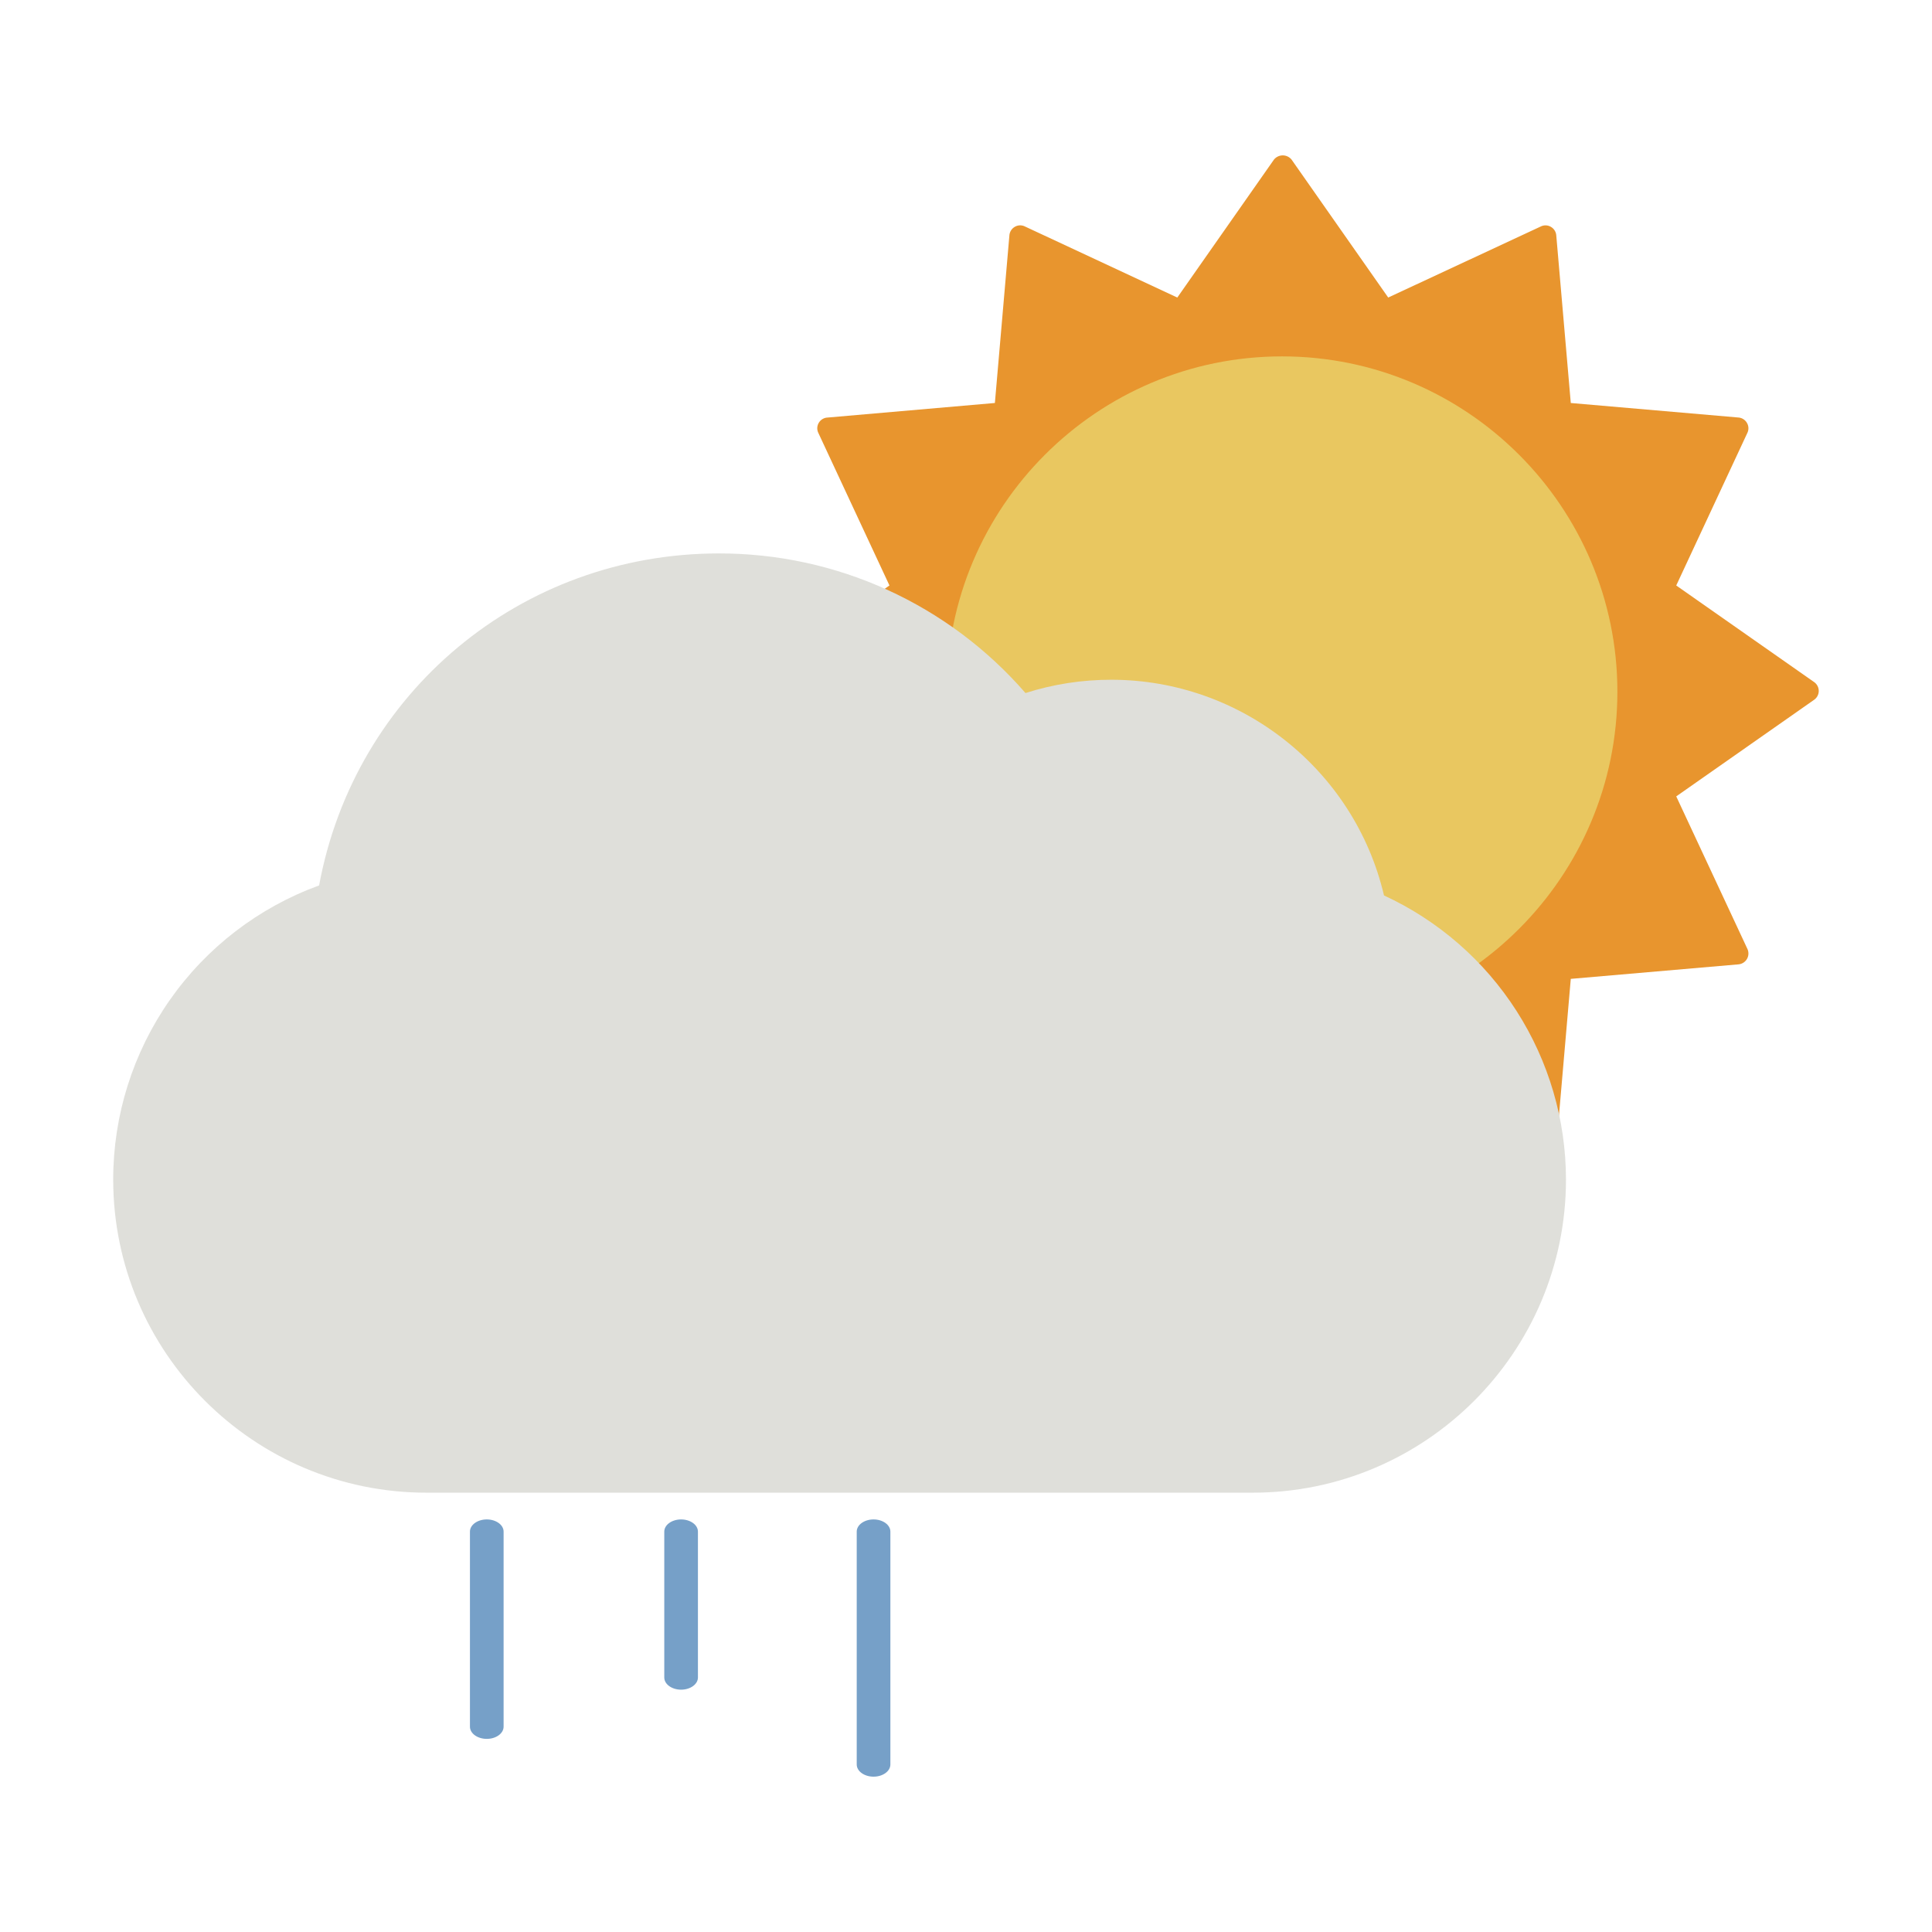
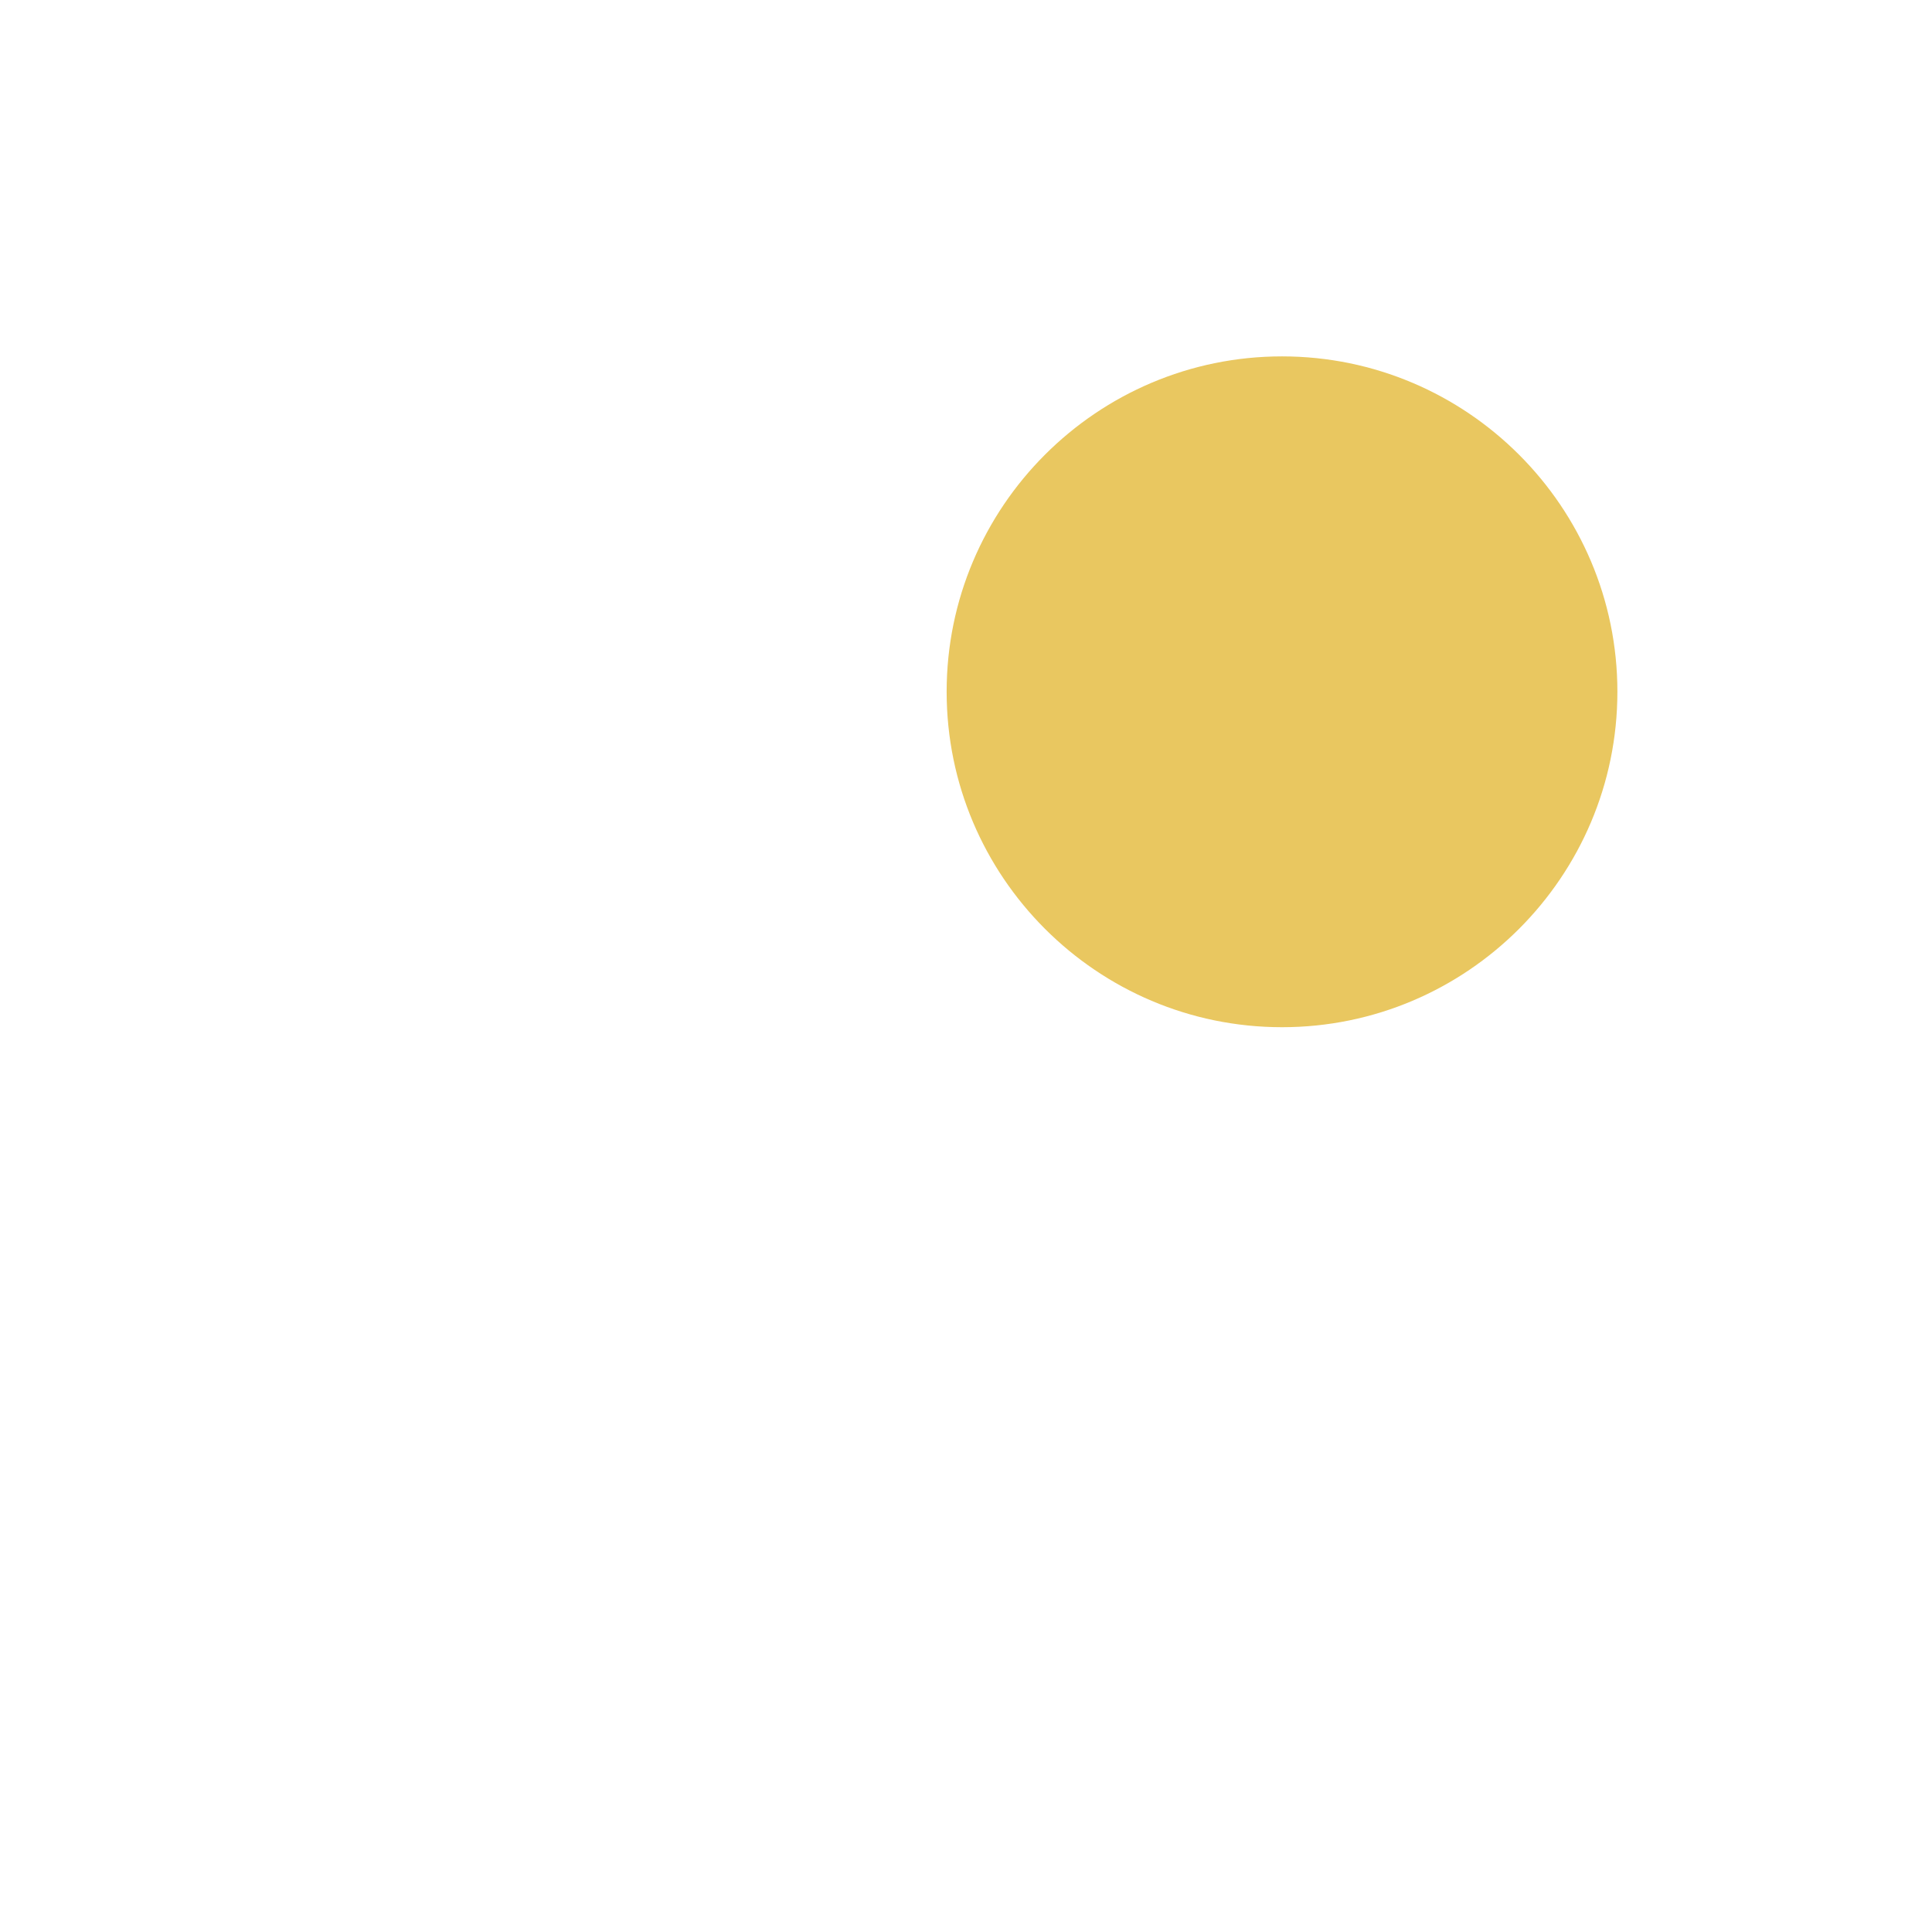
<svg xmlns="http://www.w3.org/2000/svg" id="Слой_1" data-name="Слой 1" viewBox="0 0 1024 1024">
  <defs>
    <style>.cls-1,.cls-2{fill:none;}.cls-1{clip-rule:evenodd;}.cls-3{fill:#e8952e;}.cls-3,.cls-4{fill-rule:evenodd;}.cls-4{fill:#e9c760;}.cls-5{clip-path:url(#clip-path);}.cls-6{clip-path:url(#clip-path-2);}.cls-7{fill:#dfdfda;}.cls-8{clip-path:url(#clip-path-3);}.cls-9{fill:#76a0c8;}.cls-10{clip-path:url(#clip-path-5);}.cls-11{clip-path:url(#clip-path-7);}</style>
    <clipPath id="clip-path">
      <path class="cls-1" d="M169.13,469.31C188,367,276.19,293.33,381,293.33a214.71,214.71,0,0,1,162.53,74A148.63,148.63,0,0,1,589,360.28c68.93,0,128.93,47.76,144.55,114.33A166,166,0,0,1,830,625.15c0,91.56-74.47,166-166,166H226c-91.5,0-166-74.41-166-166a165.89,165.89,0,0,1,109.1-155.84" />
    </clipPath>
    <clipPath id="clip-path-2">
-       <rect class="cls-2" x="-0.03" y="0.33" width="1024" height="1024" />
-     </clipPath>
+       </clipPath>
    <clipPath id="clip-path-3">
-       <path class="cls-1" d="M463,805.33c4.93,0,8.92,2.89,8.92,6.46V935.21c0,3.57-4,6.46-8.92,6.46s-8.92-2.89-8.92-6.46V811.79c0-3.57,4-6.46,8.92-6.46" />
-     </clipPath>
+       </clipPath>
    <clipPath id="clip-path-5">
-       <path class="cls-1" d="M361,805.33c4.92,0,8.92,2.89,8.92,6.46V889.1c0,3.57-4,6.46-8.92,6.46s-8.92-2.89-8.92-6.46V811.79c0-3.57,4-6.46,8.92-6.46" />
-     </clipPath>
+       </clipPath>
    <clipPath id="clip-path-7">
-       <path class="cls-1" d="M258,805.33c4.92,0,8.92,2.89,8.92,6.46V915.18c0,3.57-4,6.46-8.92,6.46s-8.92-2.89-8.92-6.46V811.79c0-3.57,4-6.46,8.92-6.46" />
+       <path class="cls-1" d="M258,805.33c4.92,0,8.92,2.89,8.92,6.46V915.18c0,3.57-4,6.46-8.92,6.46s-8.92-2.89-8.92-6.46V811.79" />
    </clipPath>
  </defs>
  <title>Погода-день</title>
-   <path class="cls-3" d="M398.34,361.51l73.09-51.2-37.71-80.9a5.59,5.59,0,0,1,.23-5.26,5.68,5.68,0,0,1,4.46-2.82l88.9-7.74,7.7-88.91a5.73,5.73,0,0,1,2.86-4.46,5.62,5.62,0,0,1,5.27-.23L624,157.7l51.2-73.08a6,6,0,0,1,9.38,0l51.2,73.08L816.73,120a5.61,5.61,0,0,1,5.26.23,5.73,5.73,0,0,1,2.86,4.46l7.7,88.91,88.91,7.7a5.71,5.71,0,0,1,4.46,2.86,5.59,5.59,0,0,1,.23,5.26l-37.71,80.9,73.09,51.2a5.73,5.73,0,0,1,0,9.38l-73.09,51.2L926.19,503a5.78,5.78,0,0,1-4.69,8.12l-88.95,7.7-7.7,88.95a5.73,5.73,0,0,1-8.12,4.69l-80.91-37.74-51.2,73.08a5.72,5.72,0,0,1-9.38,0L624,574.71l-80.9,37.74a5.73,5.73,0,0,1-8.12-4.69l-7.7-88.95-88.9-7.7a5.74,5.74,0,0,1-4.69-8.12l37.71-80.91-73.09-51.2a5.73,5.73,0,0,1,0-9.38" />
  <path class="cls-4" d="M679.5,188.89c98,0,177.75,79.72,177.75,177.75S777.53,544.44,679.5,544.44,501.74,464.68,501.74,366.64,581.46,188.89,679.5,188.89" />
  <g class="cls-5">
    <g class="cls-6">
-       <rect class="cls-7" x="55.03" y="288.33" width="779.93" height="507.79" />
-     </g>
+       </g>
  </g>
  <g class="cls-8">
    <g class="cls-6">
      <rect class="cls-9" x="449.13" y="800.33" width="27.83" height="146.35" />
    </g>
  </g>
  <g class="cls-10">
    <g class="cls-6">
      <rect class="cls-9" x="347.13" y="800.33" width="27.83" height="100.23" />
    </g>
  </g>
  <g class="cls-11">
    <g class="cls-6">
      <rect class="cls-9" x="244.13" y="800.33" width="27.83" height="126.31" />
    </g>
  </g>
</svg>